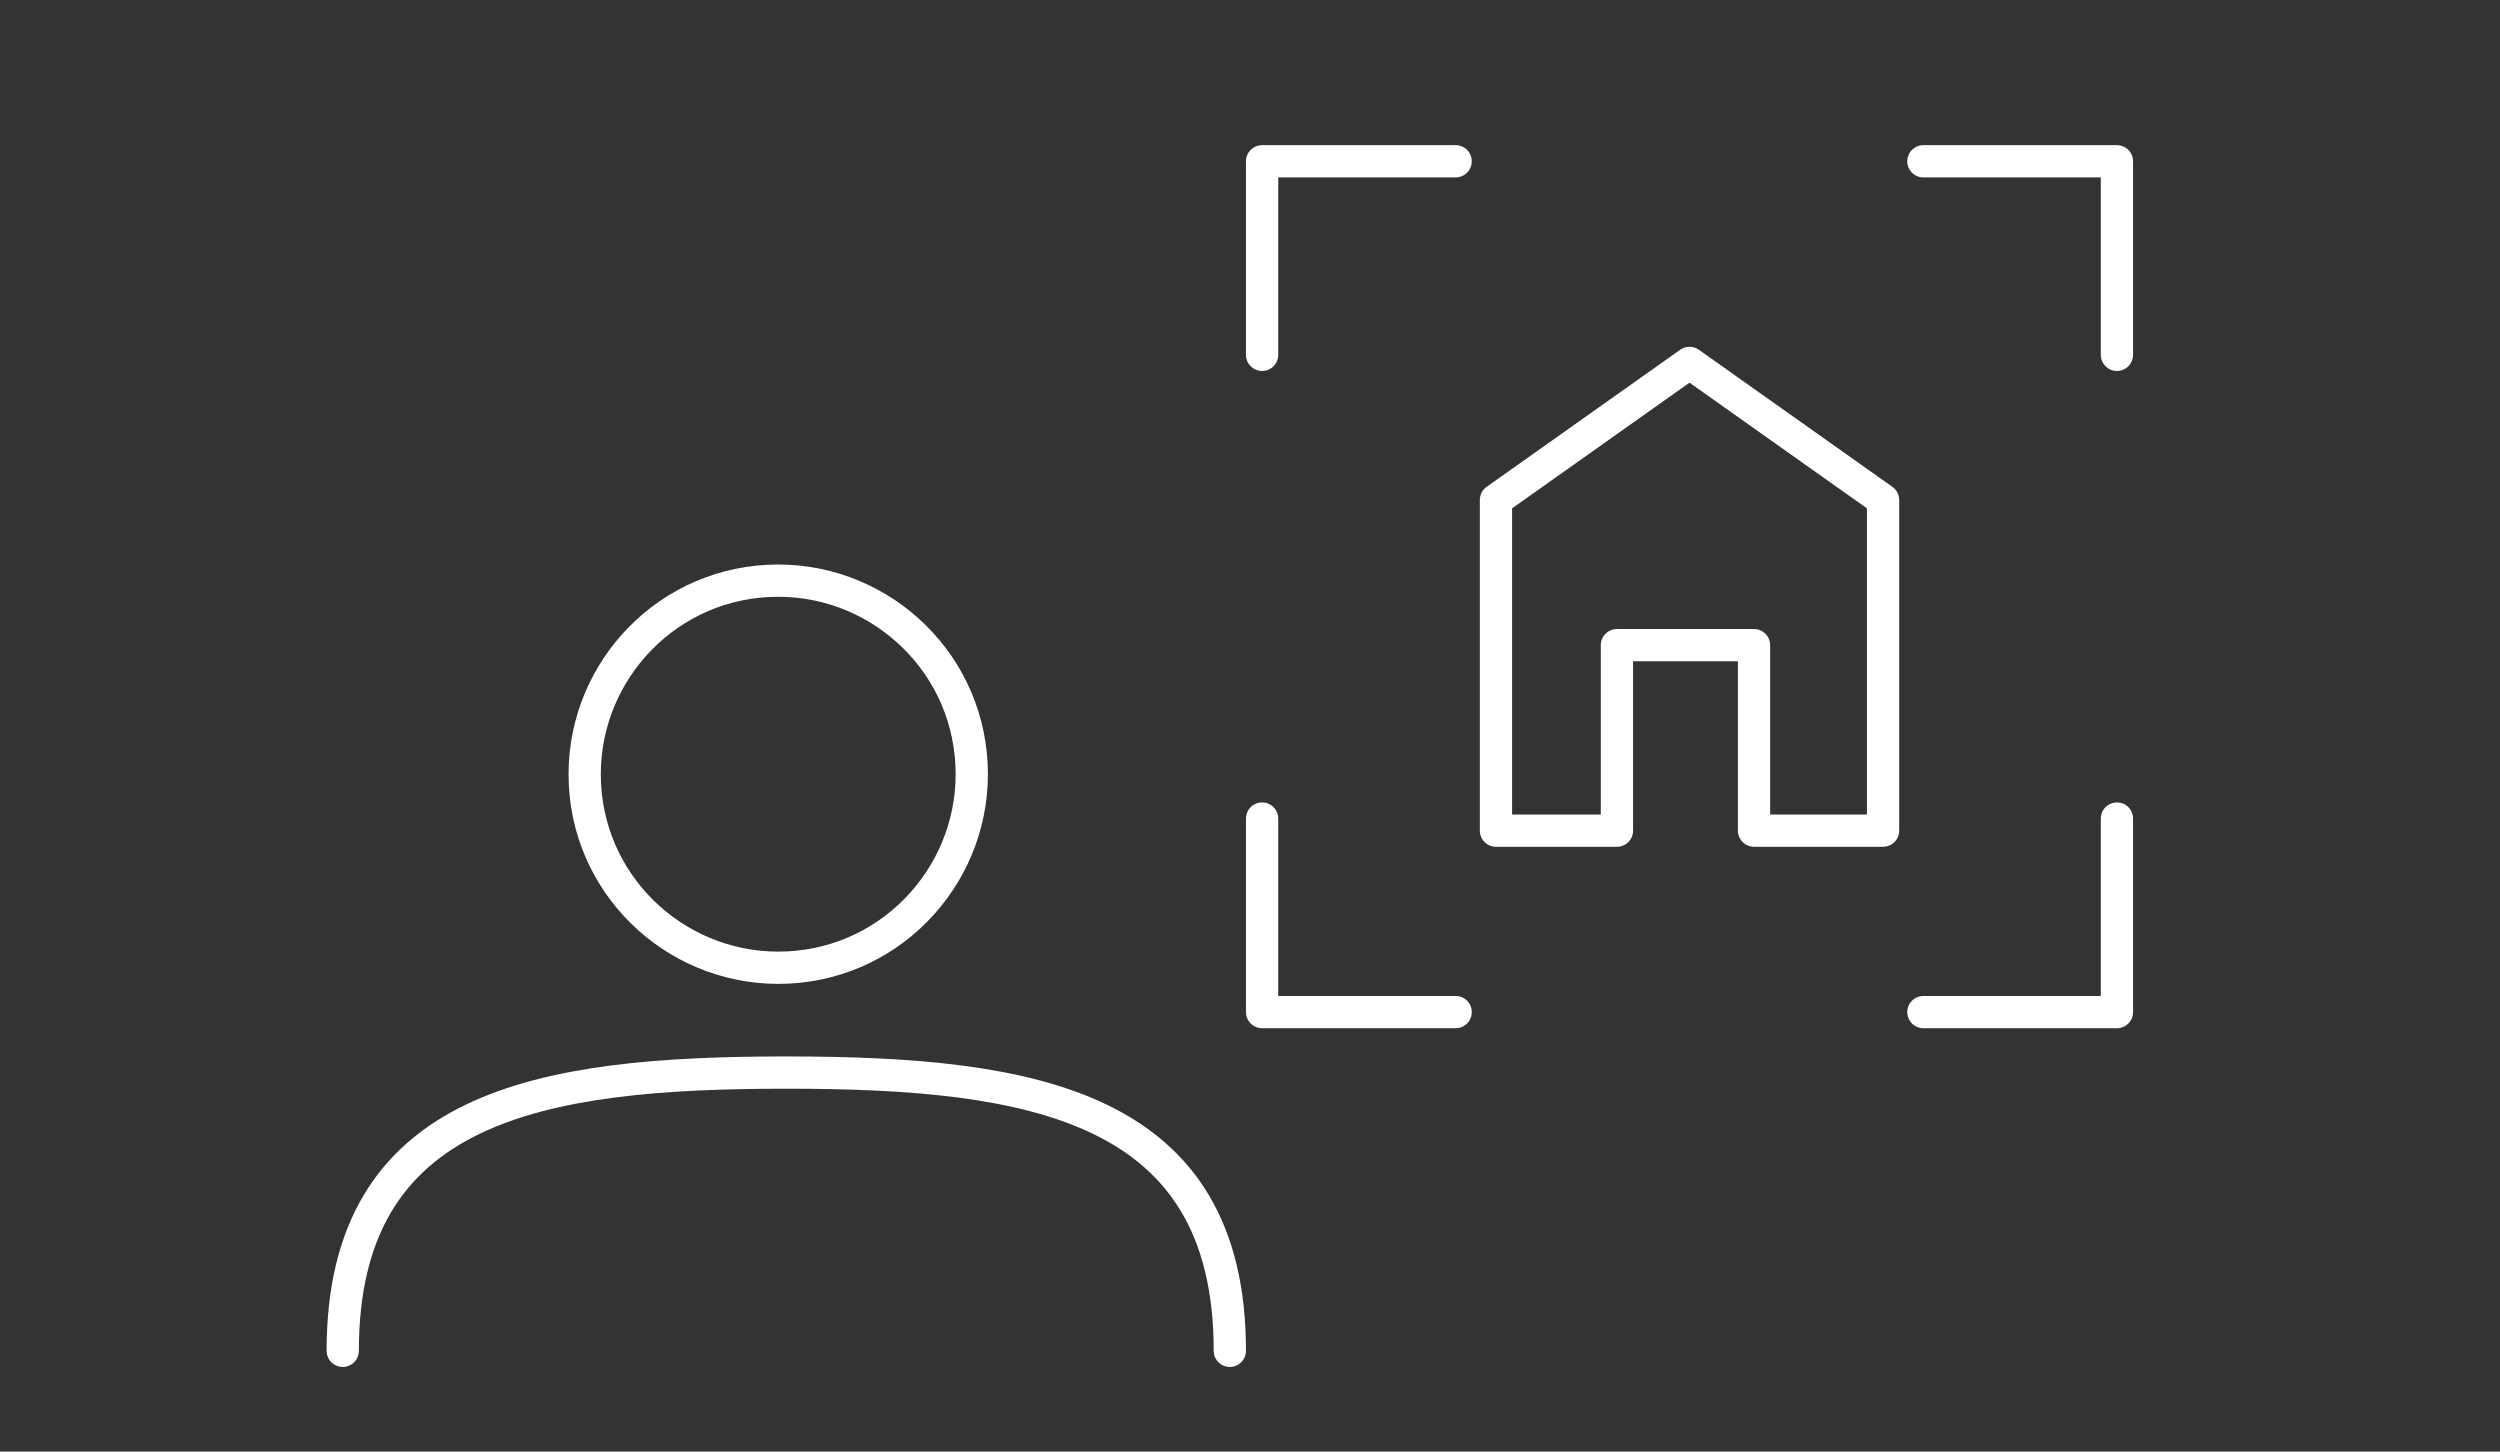
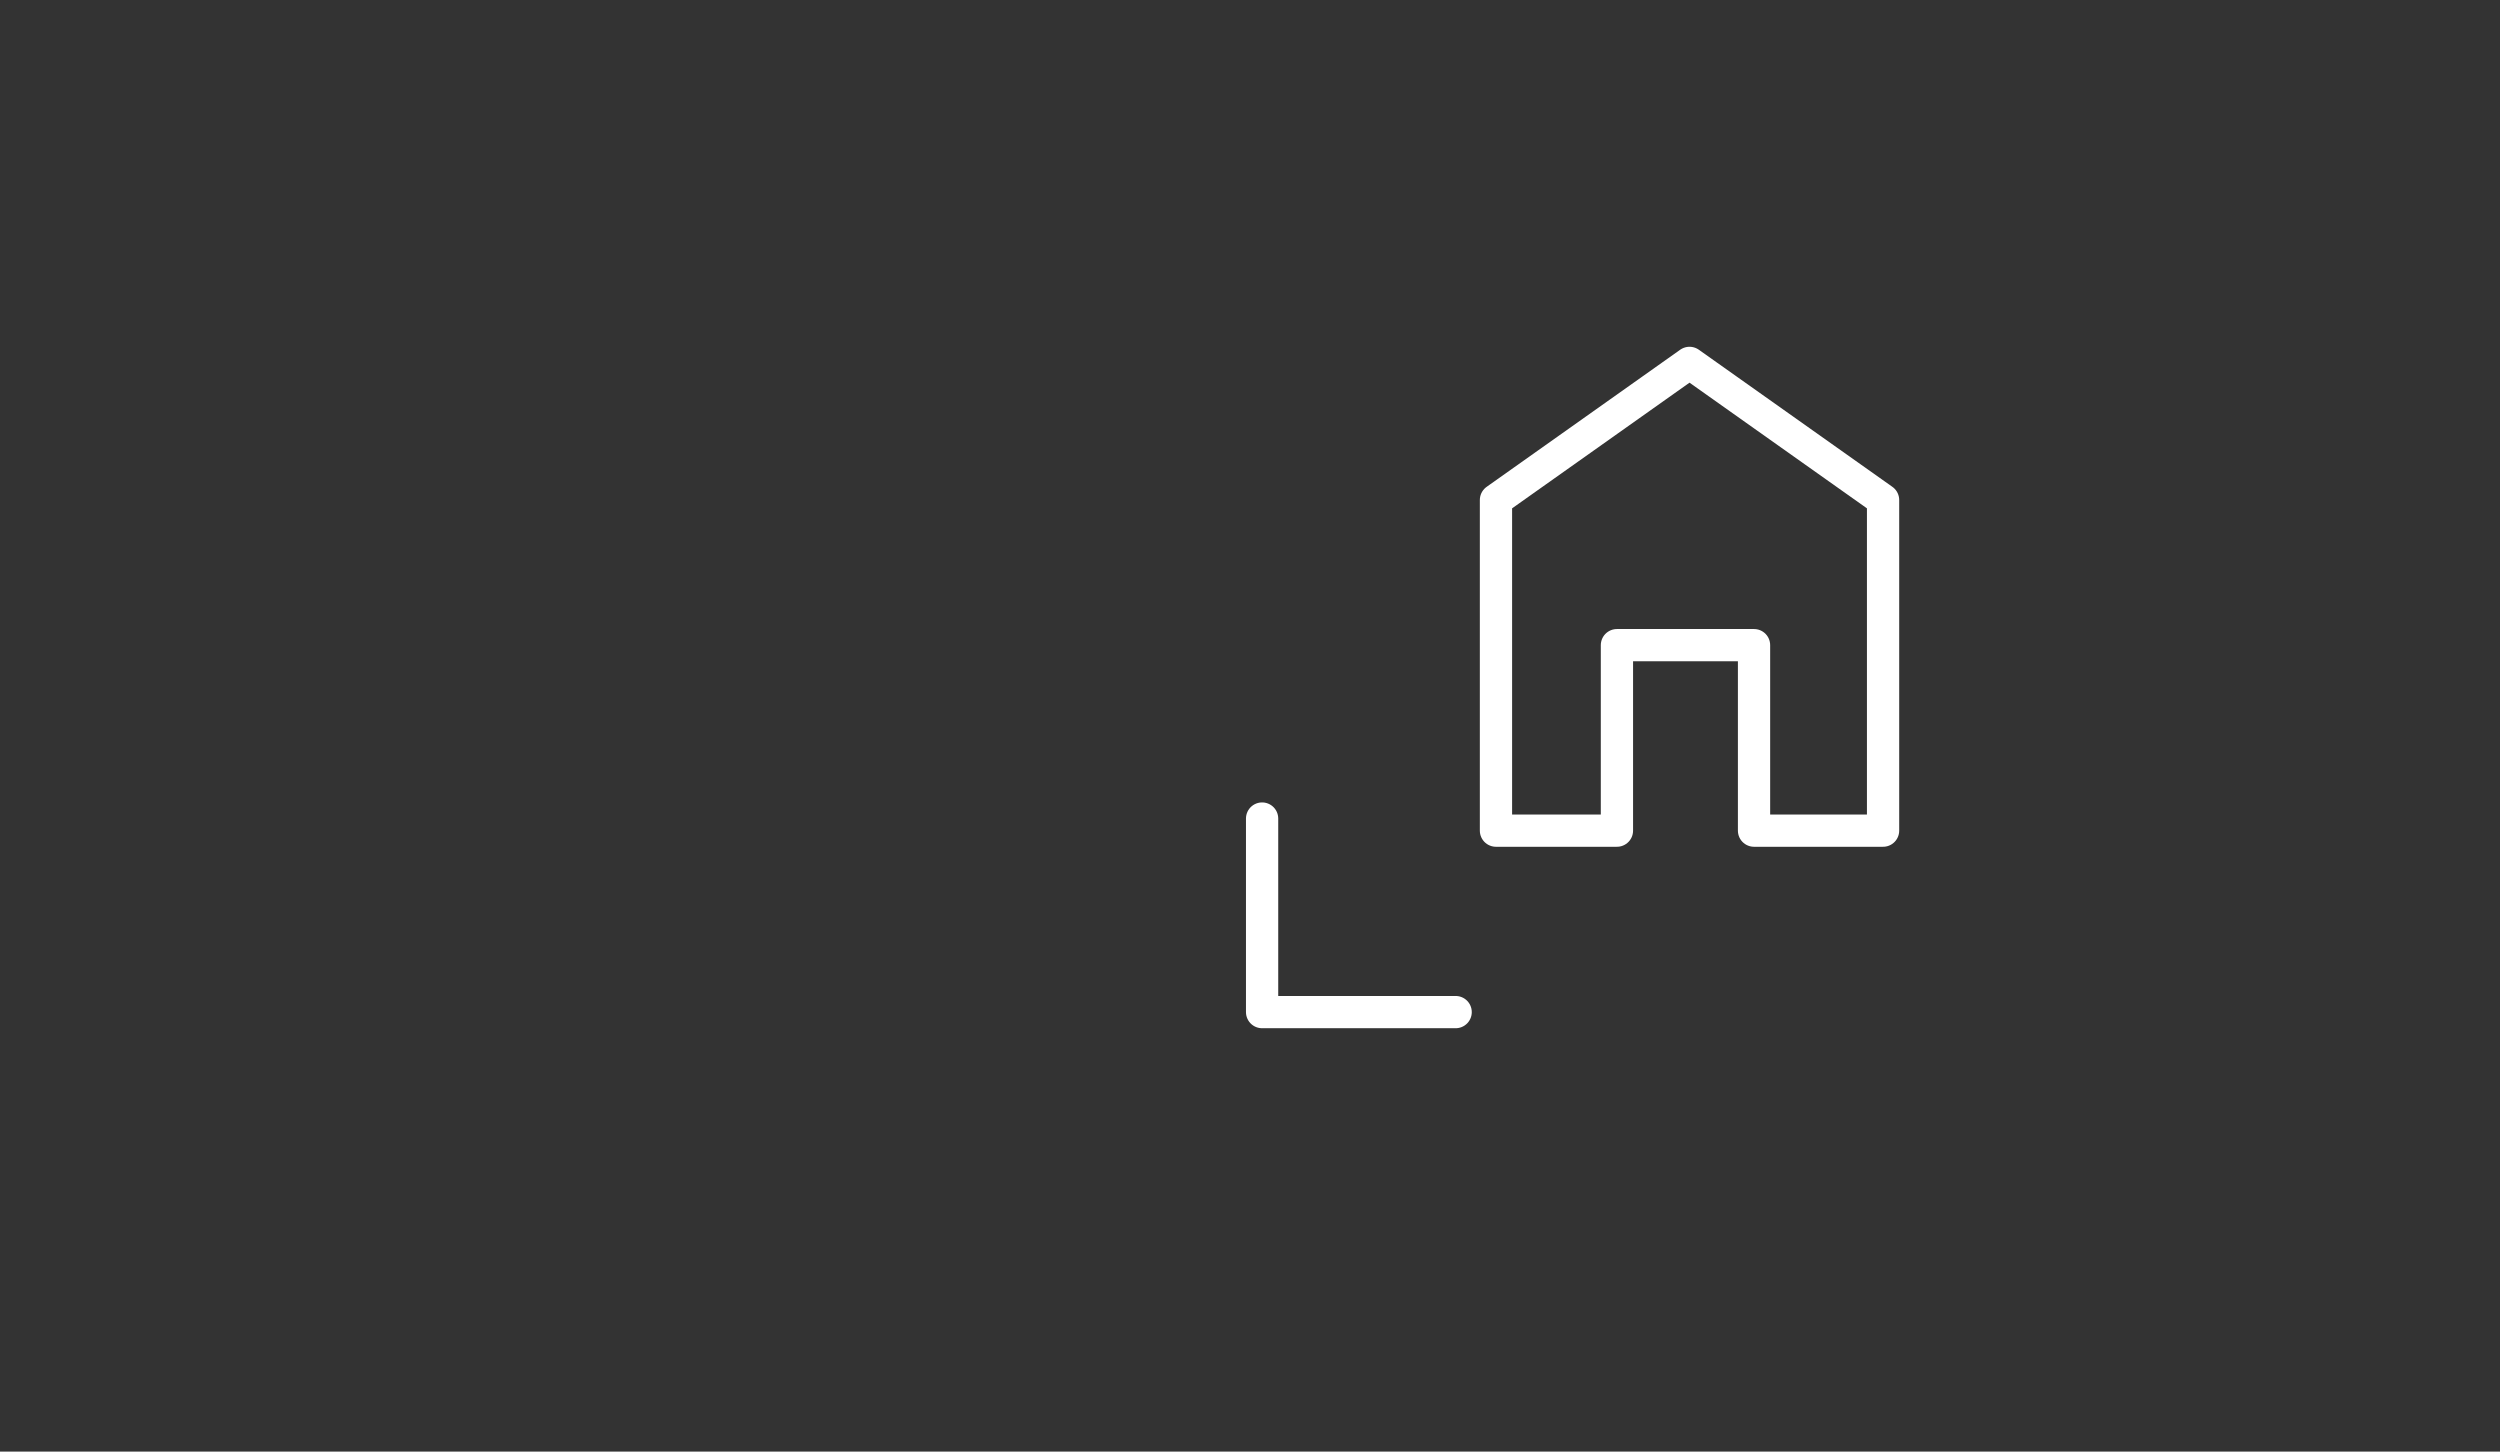
<svg xmlns="http://www.w3.org/2000/svg" version="1.1" x="0px" y="0px" viewBox="0 0 62 36" style="enable-background:new 0 0 62 36;" xml:space="preserve">
  <rect x="0" y="0" width="62" height="36" fill="#333333" stroke="none" />
  <style type="text/css">
	.st0{fill:none;stroke:#FFFFFF;stroke-width:0.8;stroke-linecap:round;stroke-linejoin:round;stroke-miterlimit:10;}
	.st1{fill:none;}
</style>
  <g id="レイヤー_1">
</g>
  <g id="contents">
    <g>
      <g>
-         <path class="st0" d="M24.1,19.2c0,2.6-2.1,4.8-4.8,4.8c-2.6,0-4.8-2.1-4.8-4.8c0-2.6,2.1-4.8,4.8-4.8     C21.9,14.4,24.1,16.5,24.1,19.2z" />
-         <path class="st0" d="M8.5,33.5c0-6.1,4.9-6.9,11-6.9s11,0.8,11,6.9" />
-       </g>
+         </g>
      <g>
        <g>
          <g>
            <g>
-               <polyline class="st0" points="31.3,8.8 31.3,4 36.1,4       " />
-             </g>
+               </g>
            <g>
-               <polyline class="st0" points="47.7,4 52.5,4 52.5,8.8       " />
-             </g>
+               </g>
          </g>
          <g>
            <g>
-               <polyline class="st0" points="52.5,20.3 52.5,25.1 47.7,25.1       " />
-             </g>
+               </g>
            <g>
              <polyline class="st0" points="36.1,25.1 31.3,25.1 31.3,20.3       " />
            </g>
          </g>
        </g>
        <polygon class="st0" points="41.9,9 37.1,12.4 37.1,20.6 40.1,20.6 40.1,16 43.5,16 43.5,20.6 46.7,20.6 46.7,12.4    " />
      </g>
    </g>
    <rect class="st1" width="62" height="36" />
  </g>
</svg>